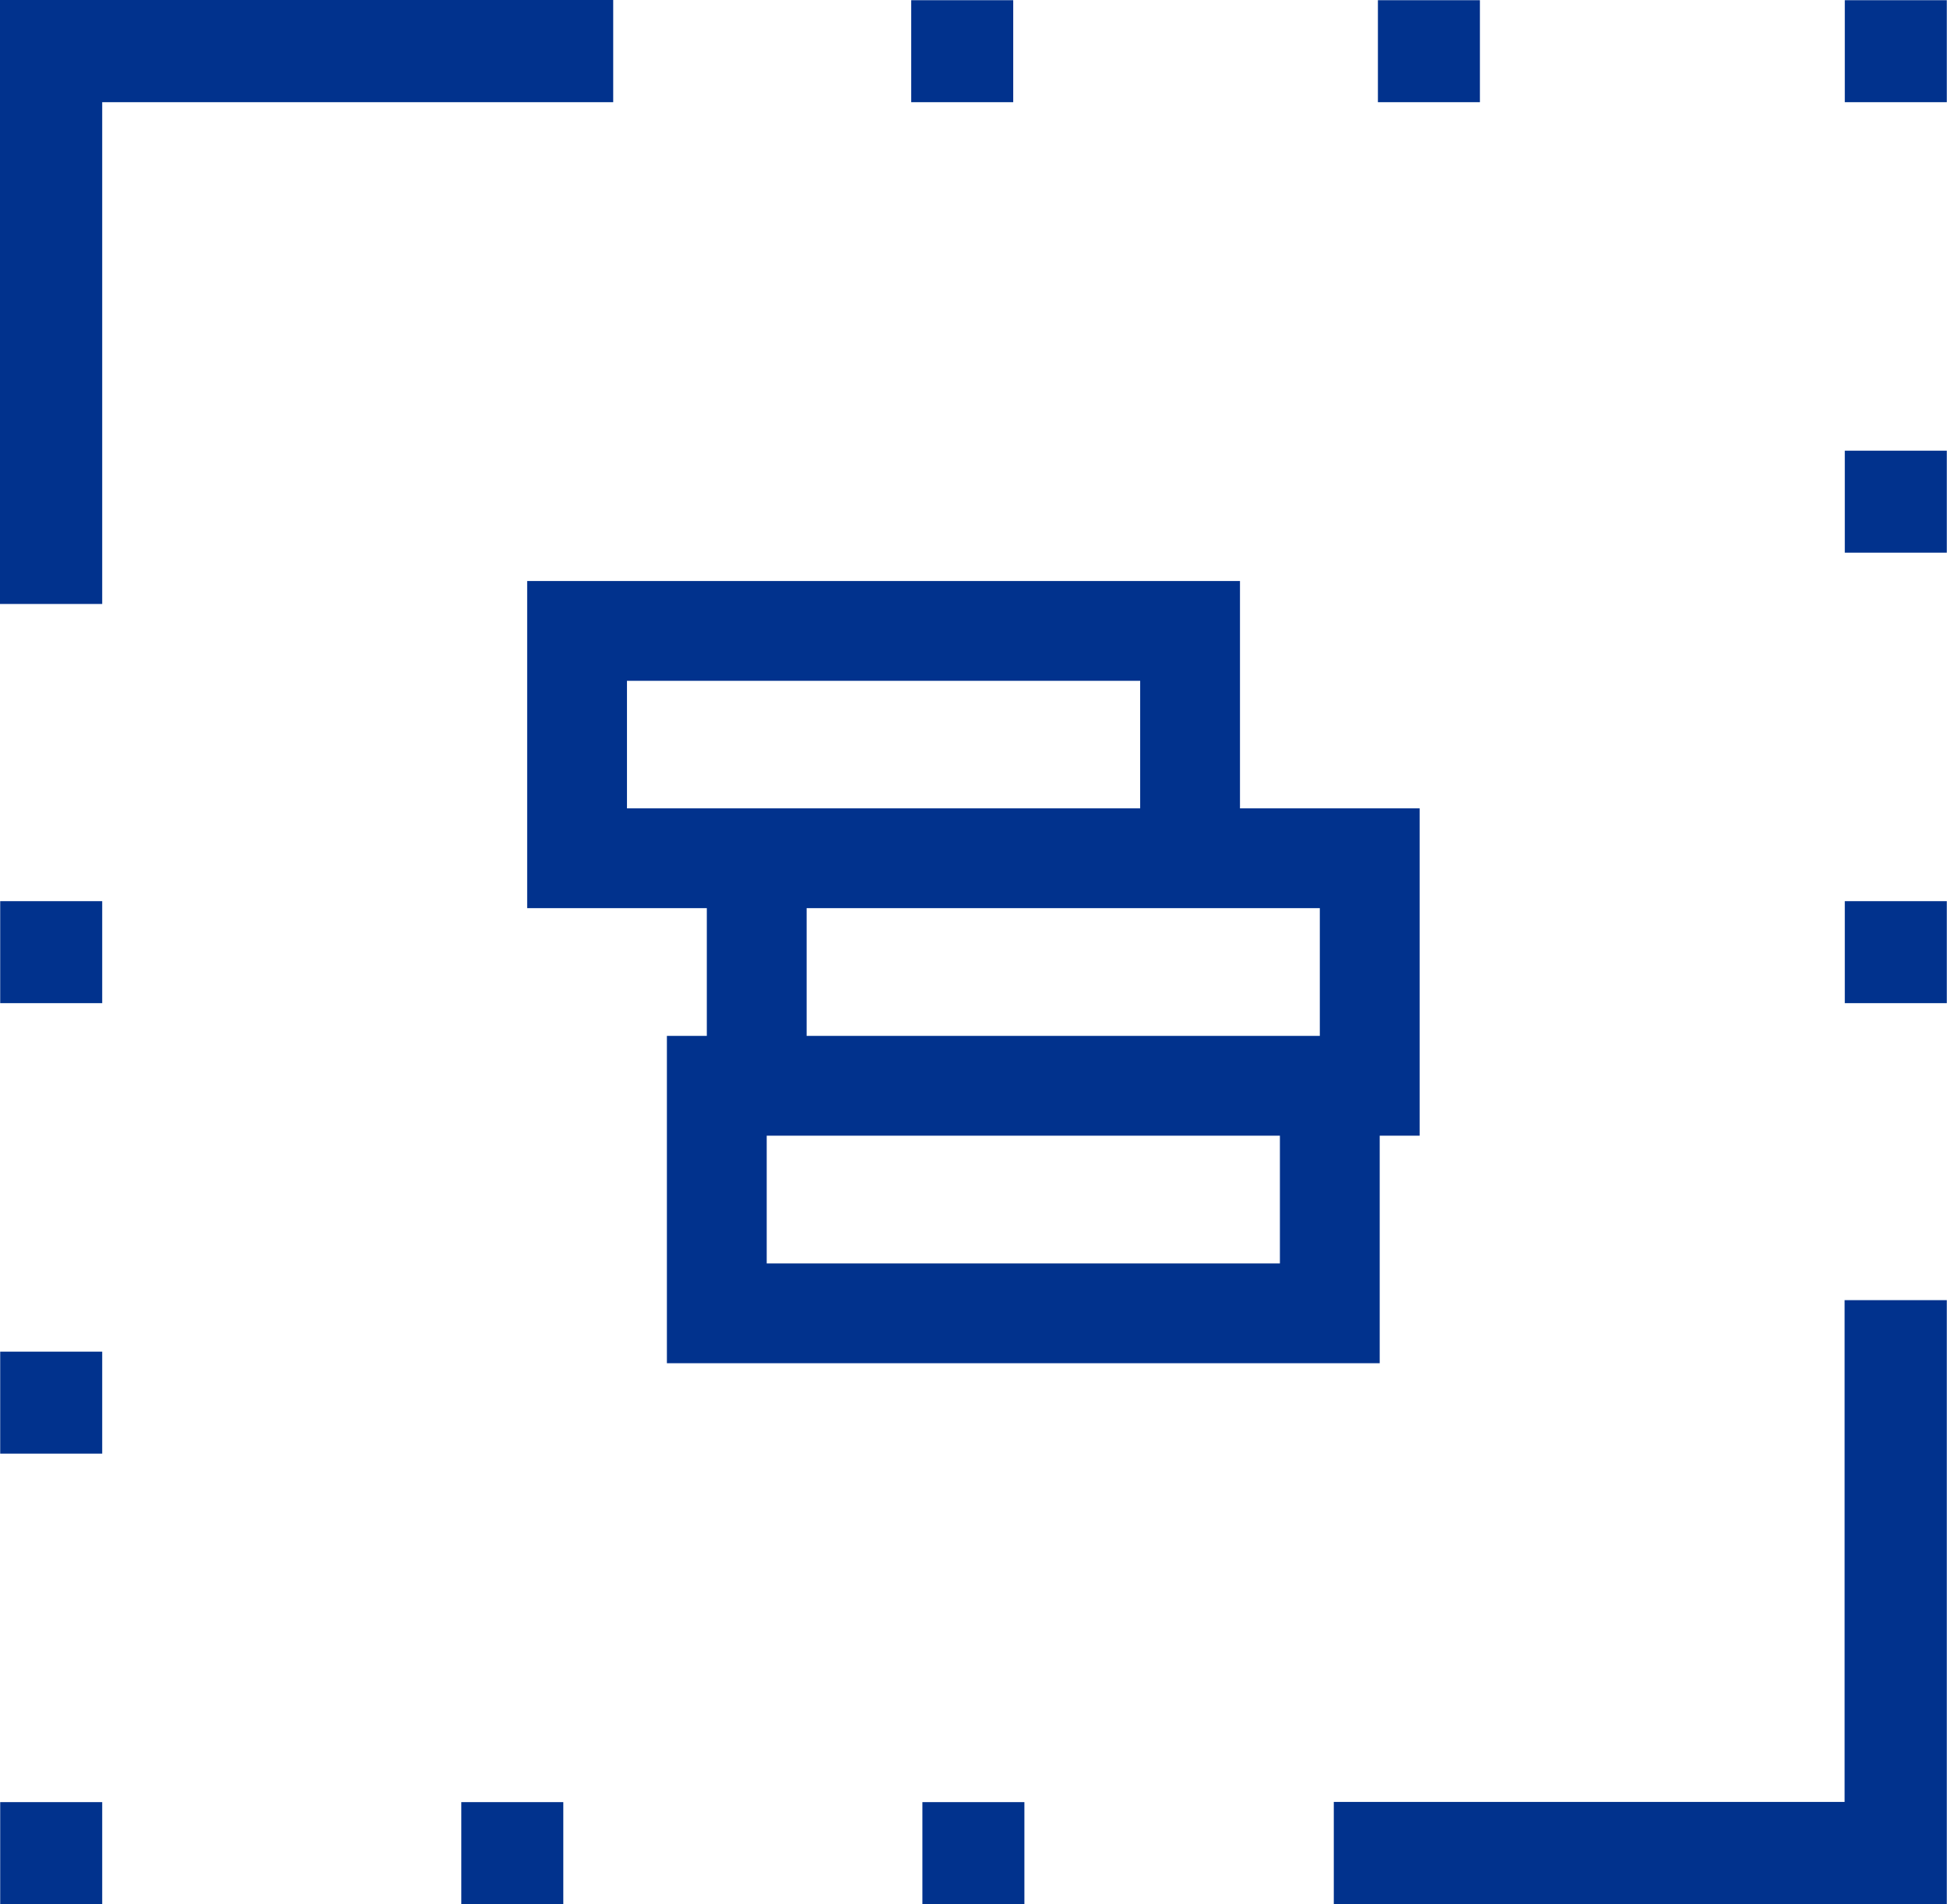
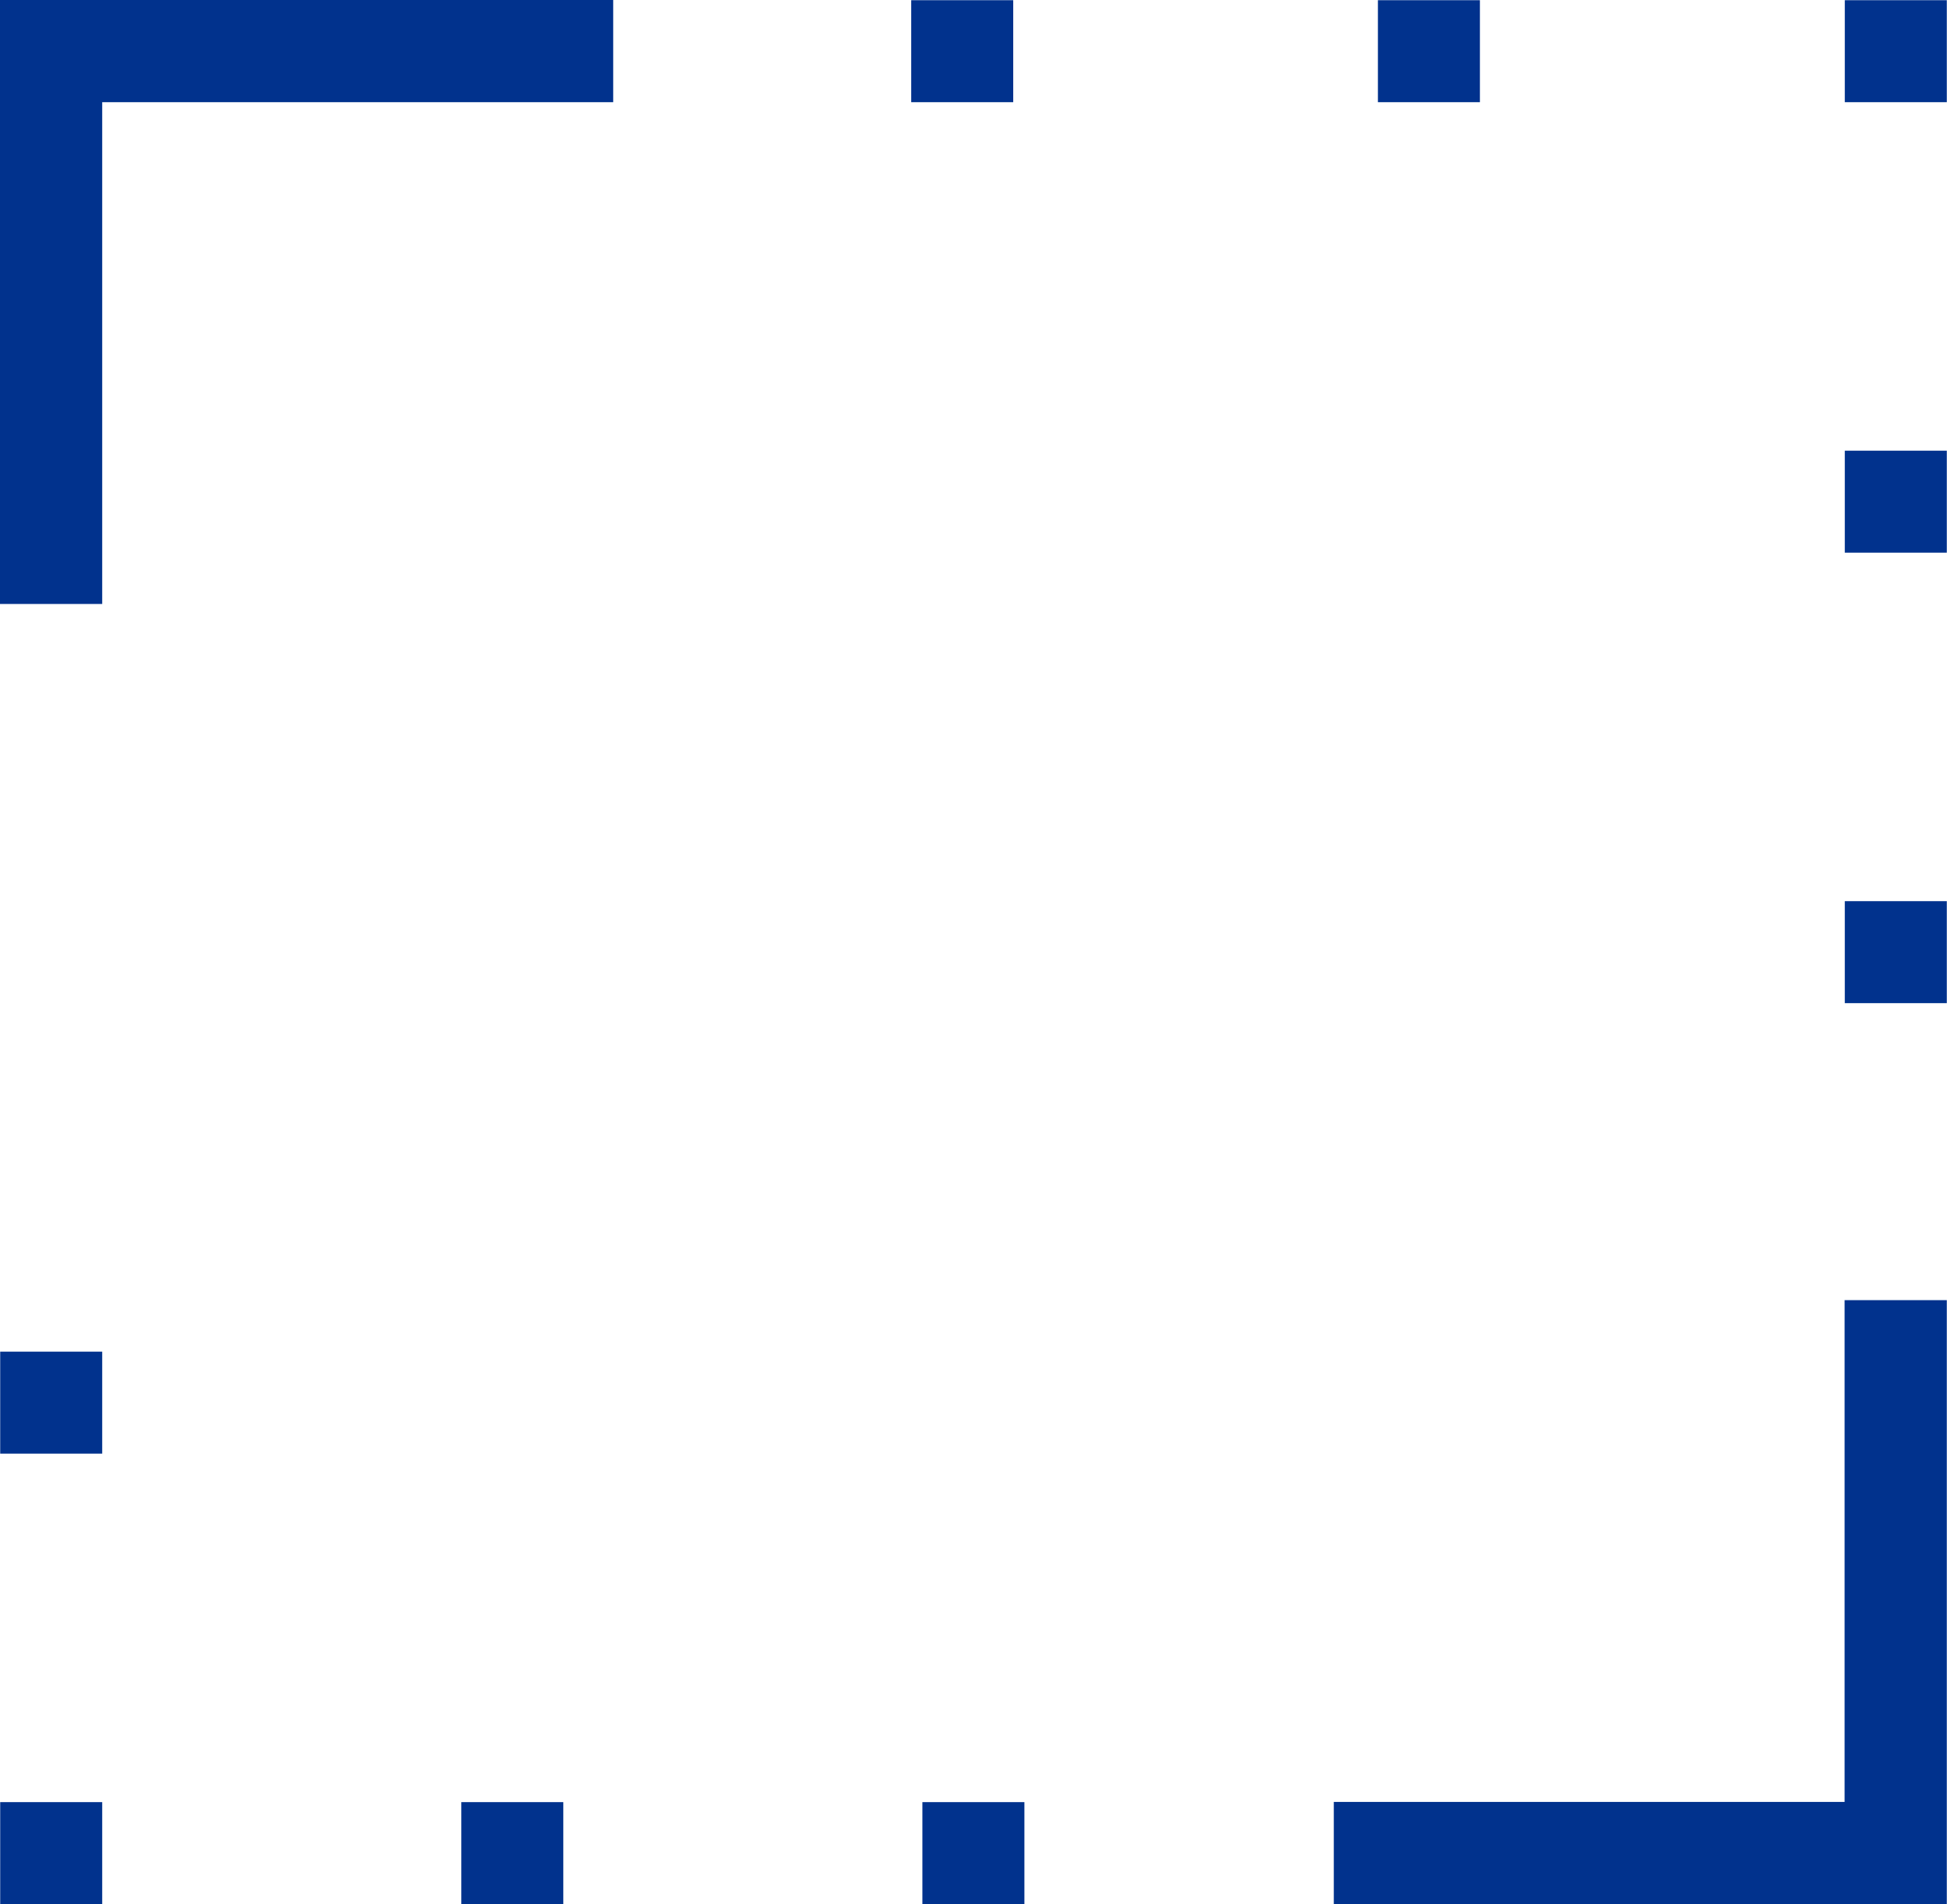
<svg xmlns="http://www.w3.org/2000/svg" viewBox="0 0 97.54 95.41">
  <defs>
    <style>.cls-1{fill:#01328d;}</style>
  </defs>
  <g id="Layer_2" data-name="Layer 2">
    <g id="Bold">
      <polygon class="cls-1" points="97.53 95.41 66.82 95.41 66.82 90.28 92.41 90.28 92.41 65.14 97.53 65.14 97.53 95.41" />
      <polygon class="cls-1" points="5.12 30.26 0 30.26 0 0 30.72 0 30.72 5.12 5.12 5.12 5.12 30.26" />
-       <rect class="cls-1" x="0.01" y="45.15" width="5.11" height="5.11" />
      <rect class="cls-1" x="0.01" y="67.72" width="5.11" height="5.11" />
      <rect class="cls-1" x="0.01" y="90.29" width="5.11" height="5.11" />
      <rect class="cls-1" x="23.11" y="90.29" width="5.11" height="5.11" />
      <rect class="cls-1" x="46.21" y="90.29" width="5.11" height="5.11" />
      <rect class="cls-1" x="92.42" y="45.15" width="5.11" height="5.11" />
      <rect class="cls-1" x="92.42" y="22.58" width="5.11" height="5.11" />
      <rect class="cls-1" x="92.42" y="0.01" width="5.11" height="5.11" />
      <rect class="cls-1" x="69.03" y="0.01" width="5.11" height="5.11" />
      <rect class="cls-1" x="45.65" y="0.01" width="5.11" height="5.11" />
-       <path class="cls-1" d="M71.12,40.5h-9V29.11H26.41V45.5h9v6.4h-2V68.3H69.12V56.9h2Zm-39.71,0V34.11H57.12V40.5H31.41Zm9,5H66.12v6.4H40.41ZM64.12,63.3H38.41V56.9H64.12Z" />
    </g>
  </g>
</svg>